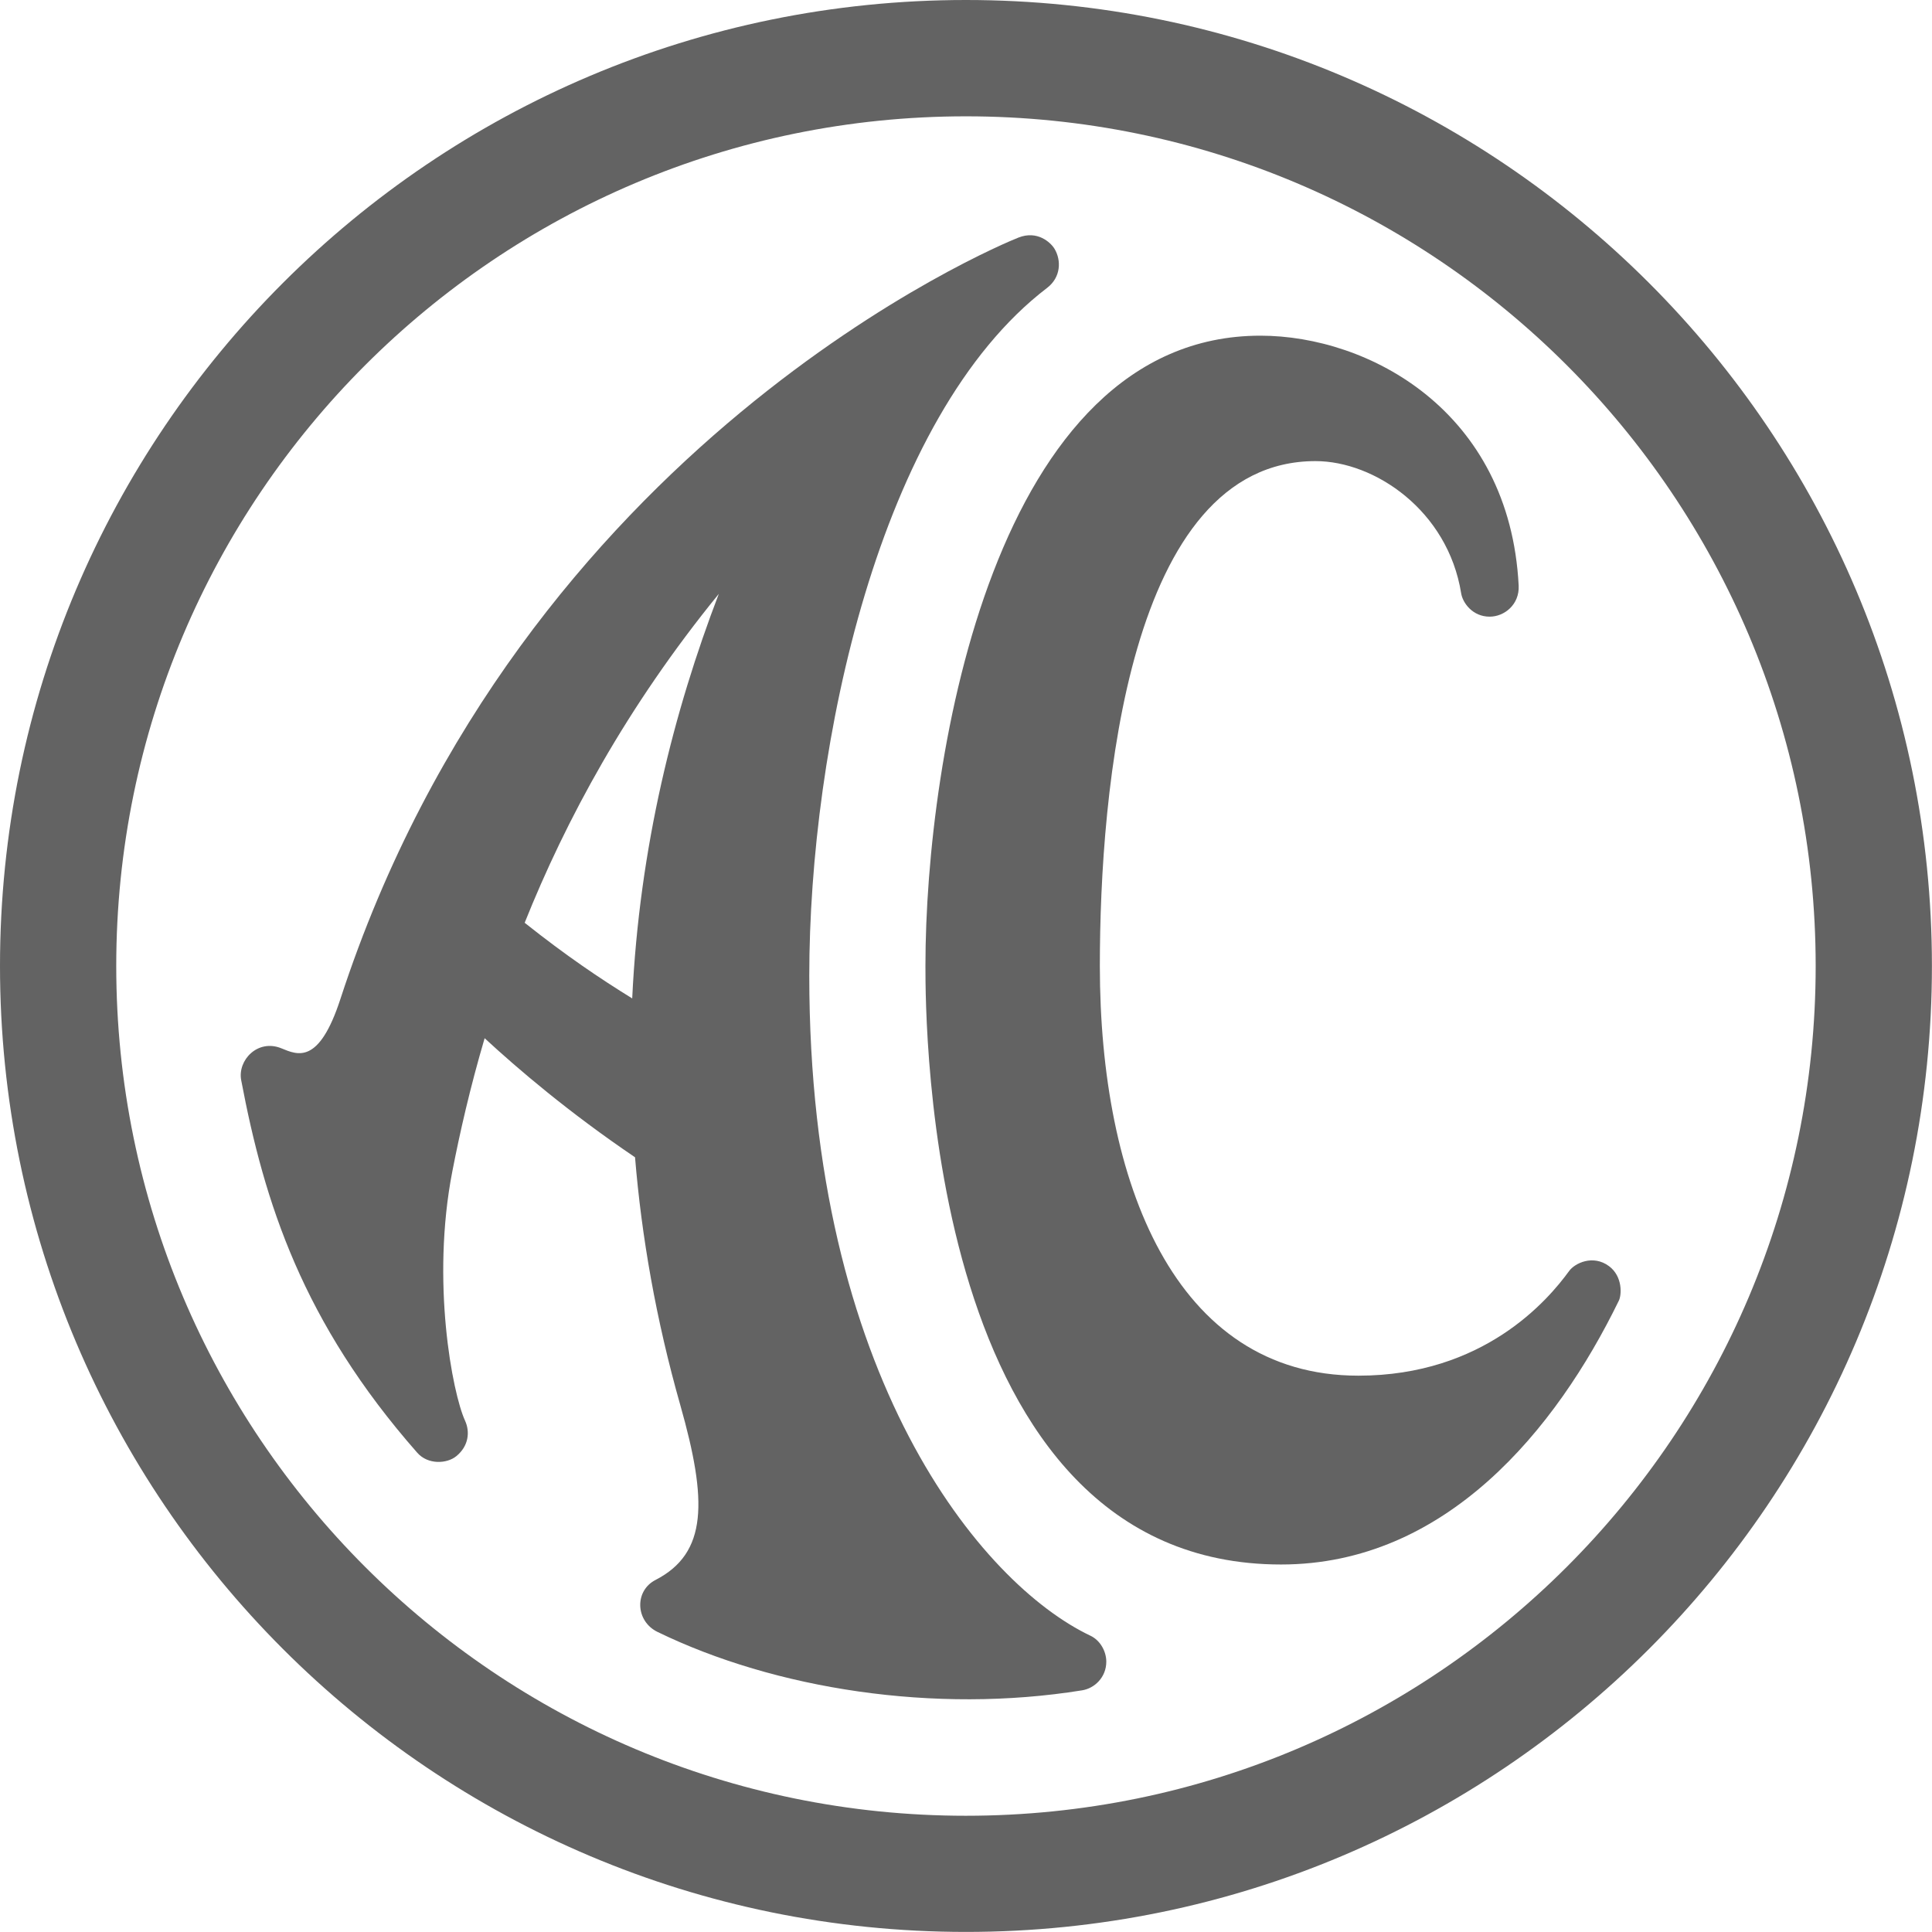
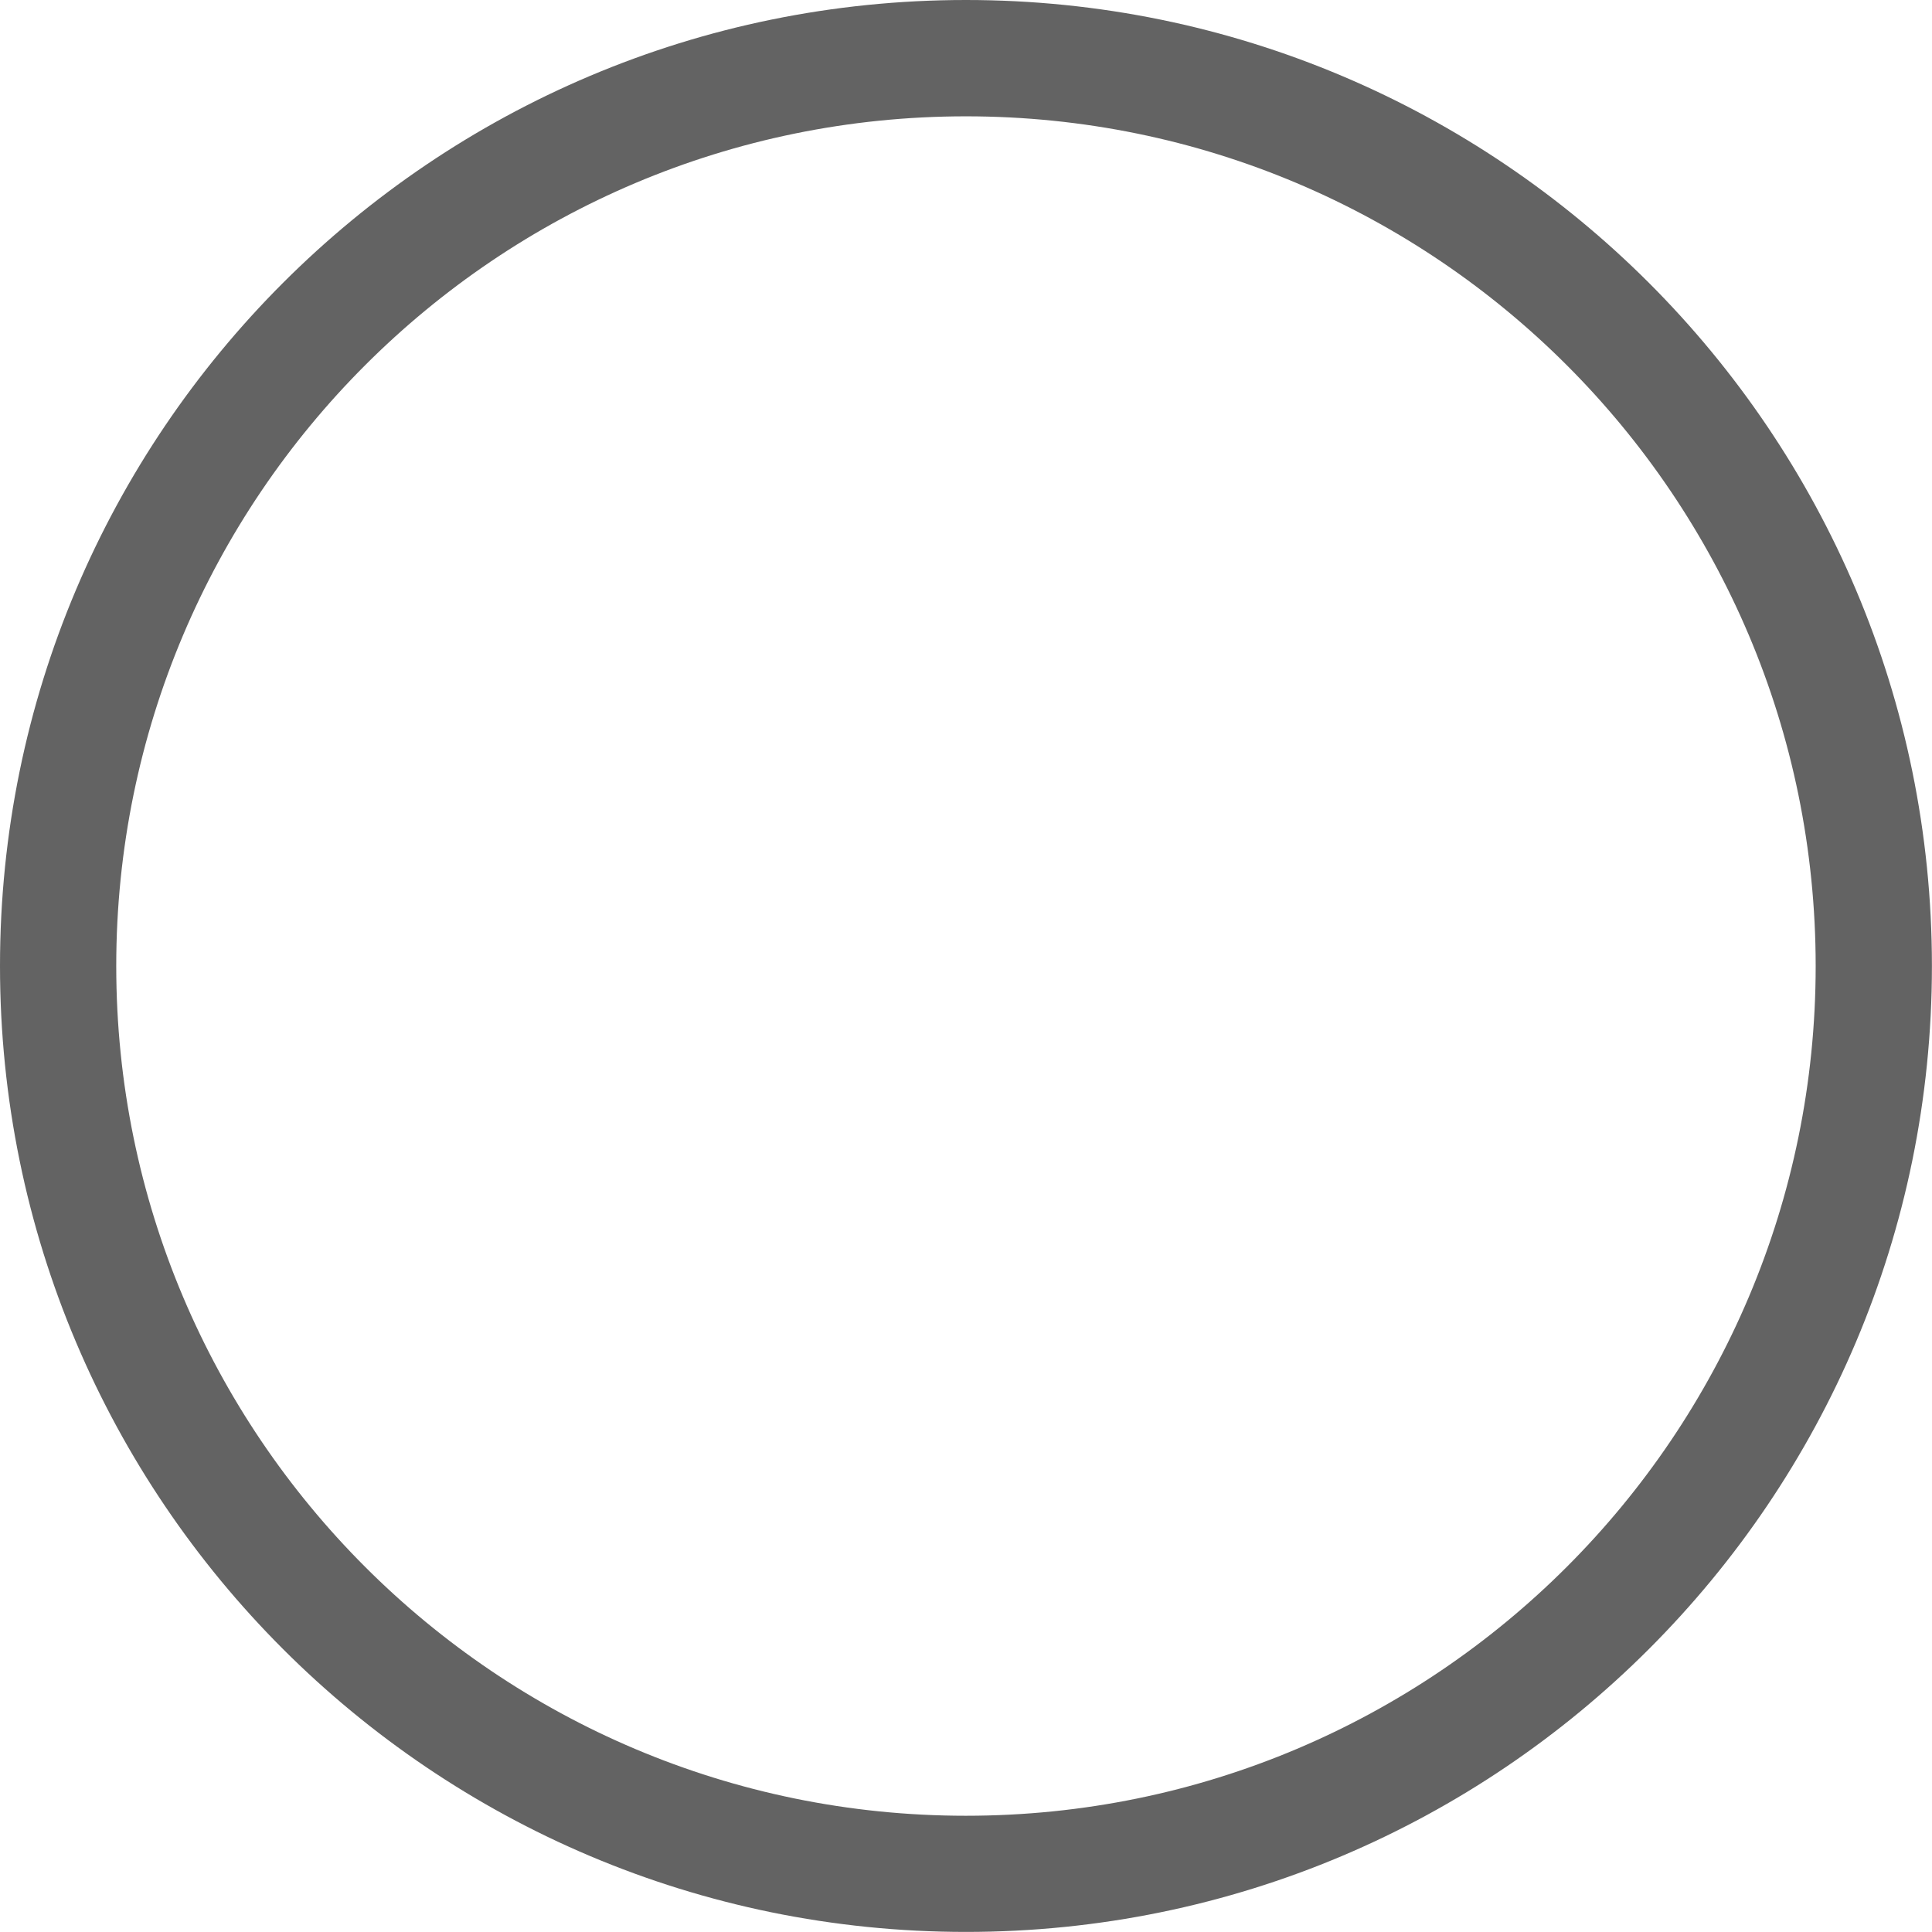
<svg xmlns="http://www.w3.org/2000/svg" id="Ebene_1" version="1.1" viewBox="0 0 239.83 239.83">
  <defs>
    <style> .st0 { fill: #636363; } </style>
  </defs>
-   <path class="st0" d="M199.73,157.17c-1.99-1.47-4.24-.36-4.94.6-2.63,3.62-10.61,13-26.17,13-22.82,0-32.09-24.1-32.09-50.86,0-21.7,3.5-62.67,26.77-62.67,7.35,0,16.43,6.14,18.08,16.4.19,1.2,1.42,2.91,3.54,2.91,1.83,0,3.72-1.51,3.6-3.86-1.11-21.69-18.64-31.02-32.06-31.02-32.98,0-41.58,52.17-41.58,78.22,0,6.81-.01,74.32,44.15,74.32,20.47,0,34.15-16.8,41.91-32.72.36-.67.54-3.02-1.21-4.32h0Z" />
  <path class="st0" d="M119.91,0C53.69,0,0,53.69,0,119.91s53.69,119.91,119.91,119.91,119.91-53.69,119.91-119.91c0-66.22-53.68-119.91-119.91-119.91h0ZM119.91,225.4c-58.26,0-105.48-47.23-105.48-105.48S61.66,14.44,119.91,14.44s105.48,47.22,105.48,105.48c0,58.25-47.22,105.48-105.48,105.48h0Z" />
-   <path class="st0" d="M135.36,203.05c-13.56-6.44-34.9-32.16-34.9-81.93,0-28.4,8.58-69.39,29.52-85.38,1.73-1.32,1.78-3.43.92-4.86-.47-.77-2.11-2.32-4.47-1.39-2.34.92-61.66,25.48-84.17,94.51-2.68,8.23-5.33,6.95-7.34,6.13-2.93-1.19-5.45,1.48-4.98,3.96,2.87,15.16,7.59,30.02,21.85,46.24,1.33,1.52,3.7,1.39,4.87.42,1.52-1.25,1.7-3.01,1.07-4.39-1.57-3.42-4.24-17.29-1.58-30.95.93-4.79,2.2-10.38,4.01-16.53,4.08,3.77,10.44,9.21,18.67,14.78.81,9.83,2.59,20.1,5.62,30.77,3.38,11.91,3.39,18.37-3.08,21.7-2.63,1.35-2.5,5.11.25,6.45,14.56,7.08,34.36,10.21,52.71,7.25,1.55-.25,3-1.62,3-3.56,0-1.23-.71-2.62-1.97-3.22h0ZM78.48,123.94c-4-2.47-8.19-5.29-13.35-9.39,5.08-12.69,12.63-26.76,24.1-40.83-5.58,14.56-9.86,31.42-10.75,50.22h0Z" />
</svg>